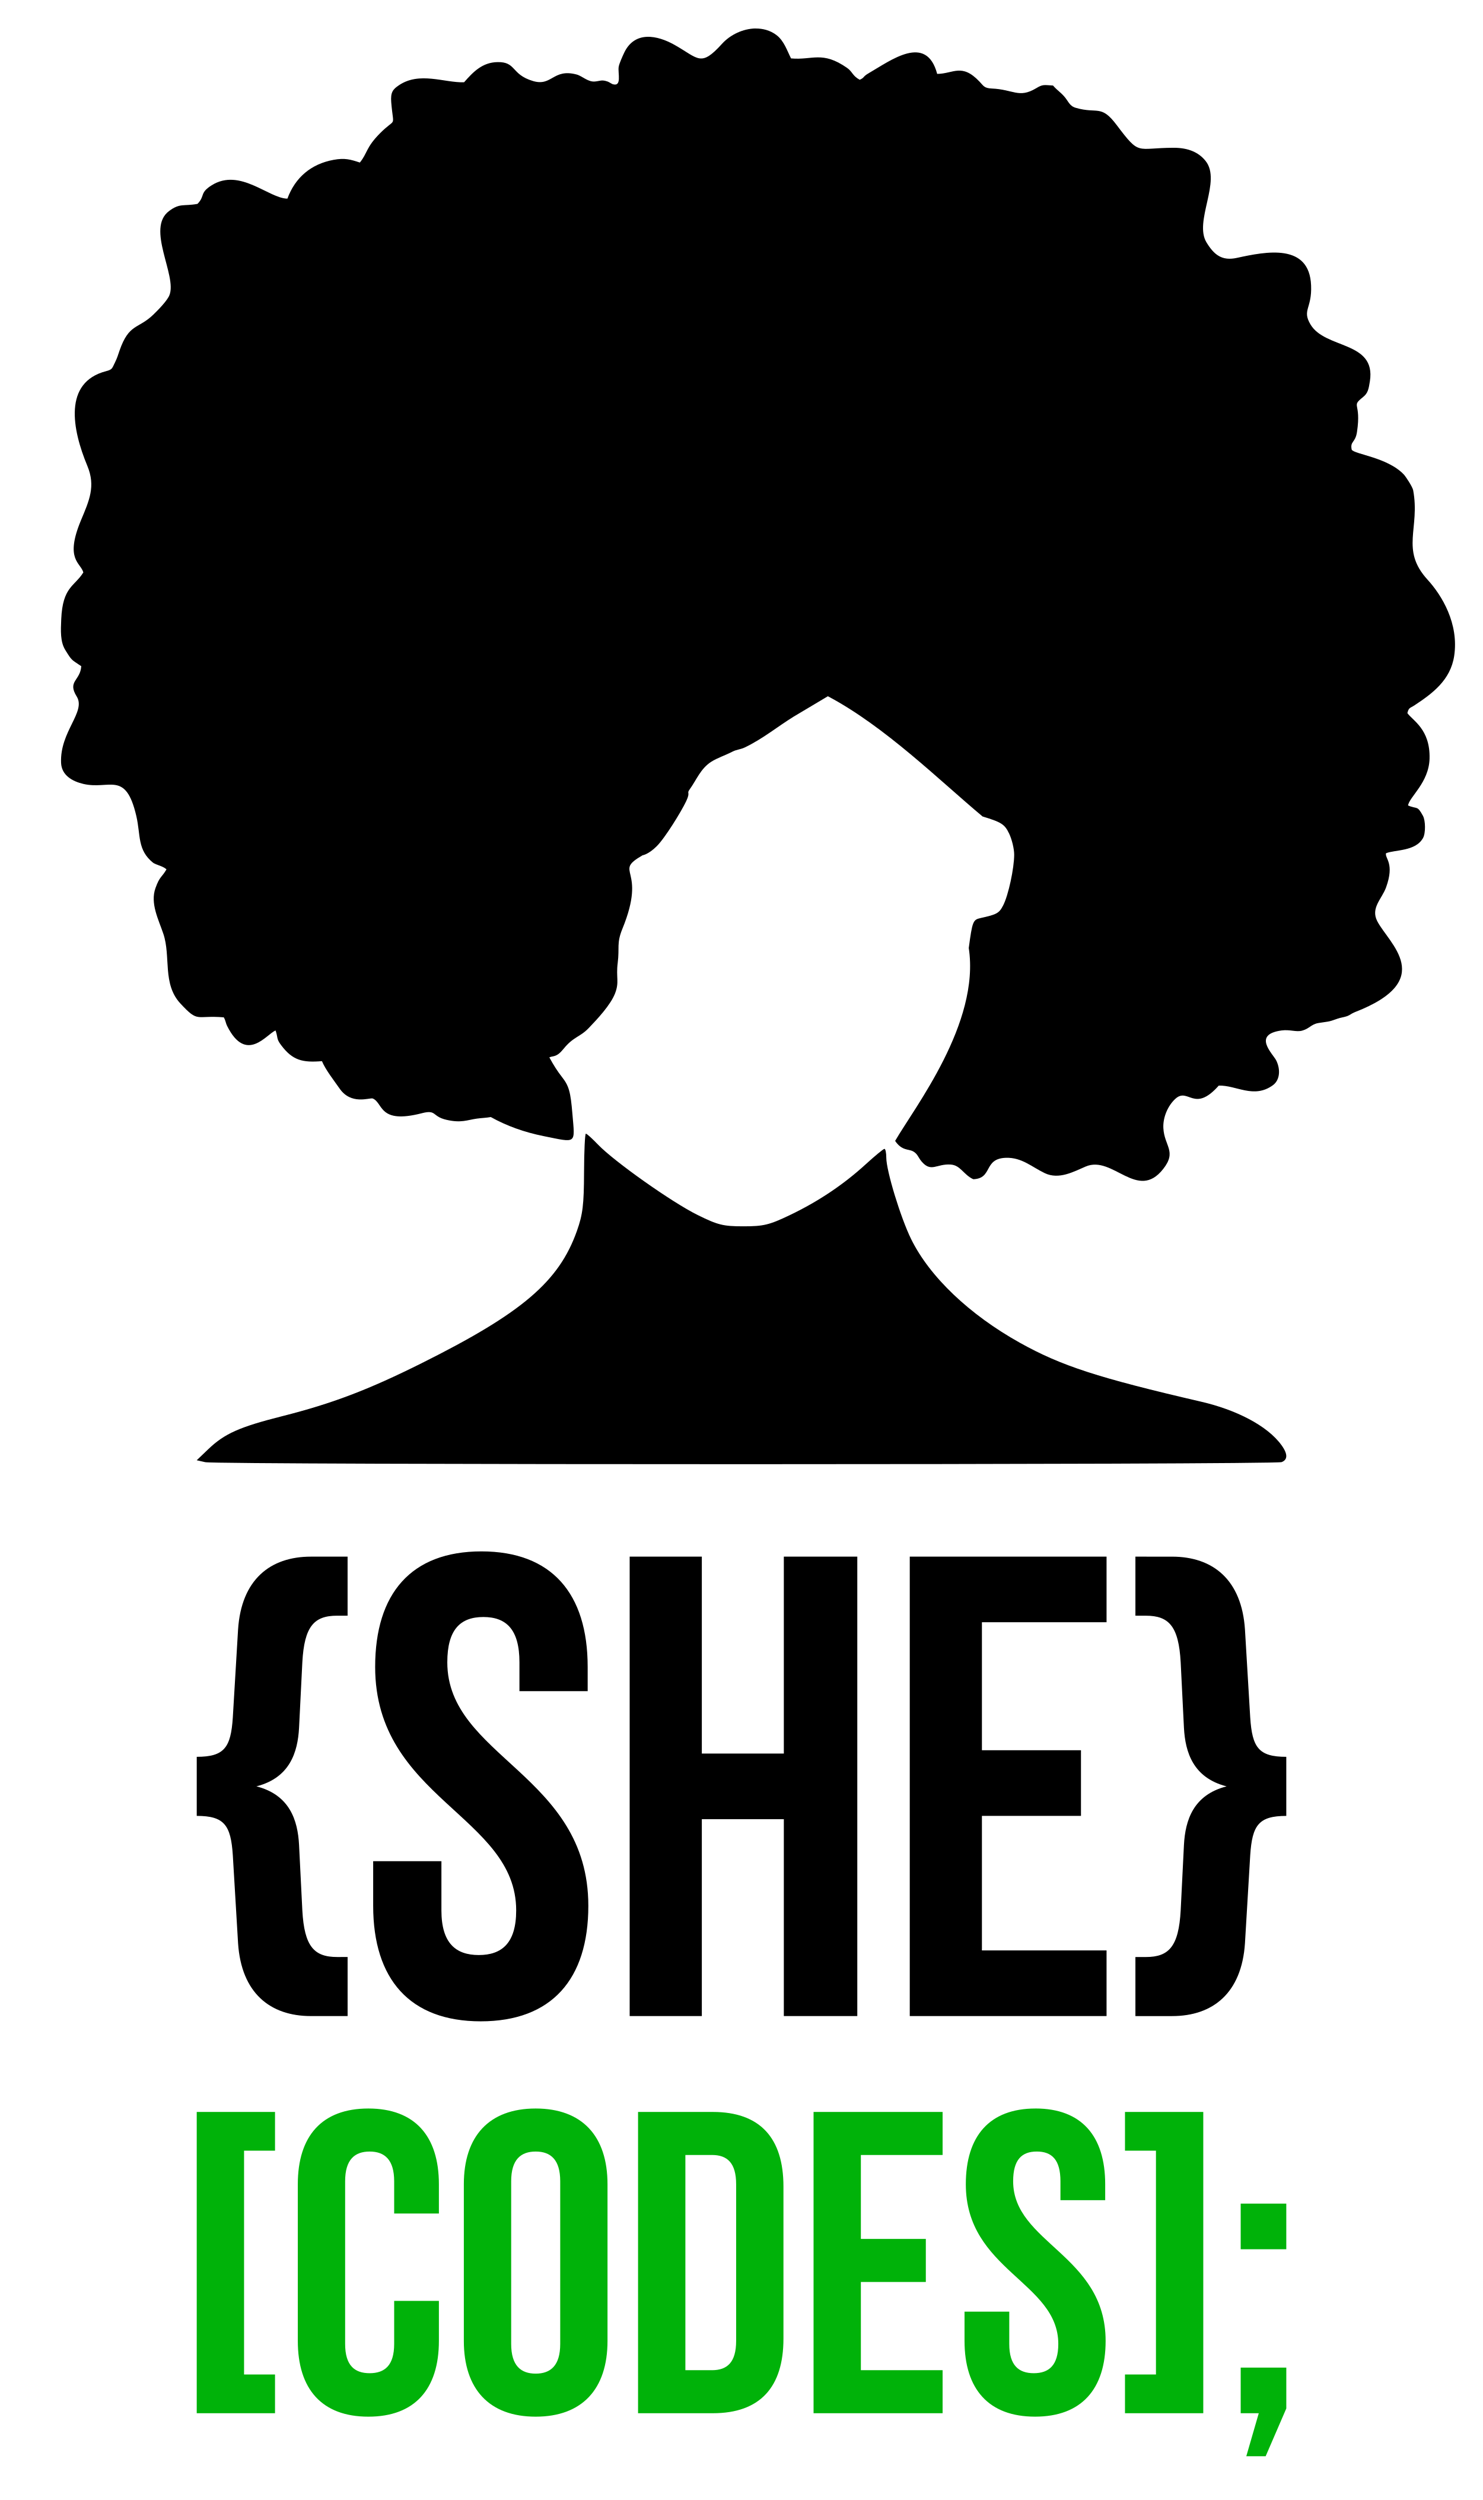
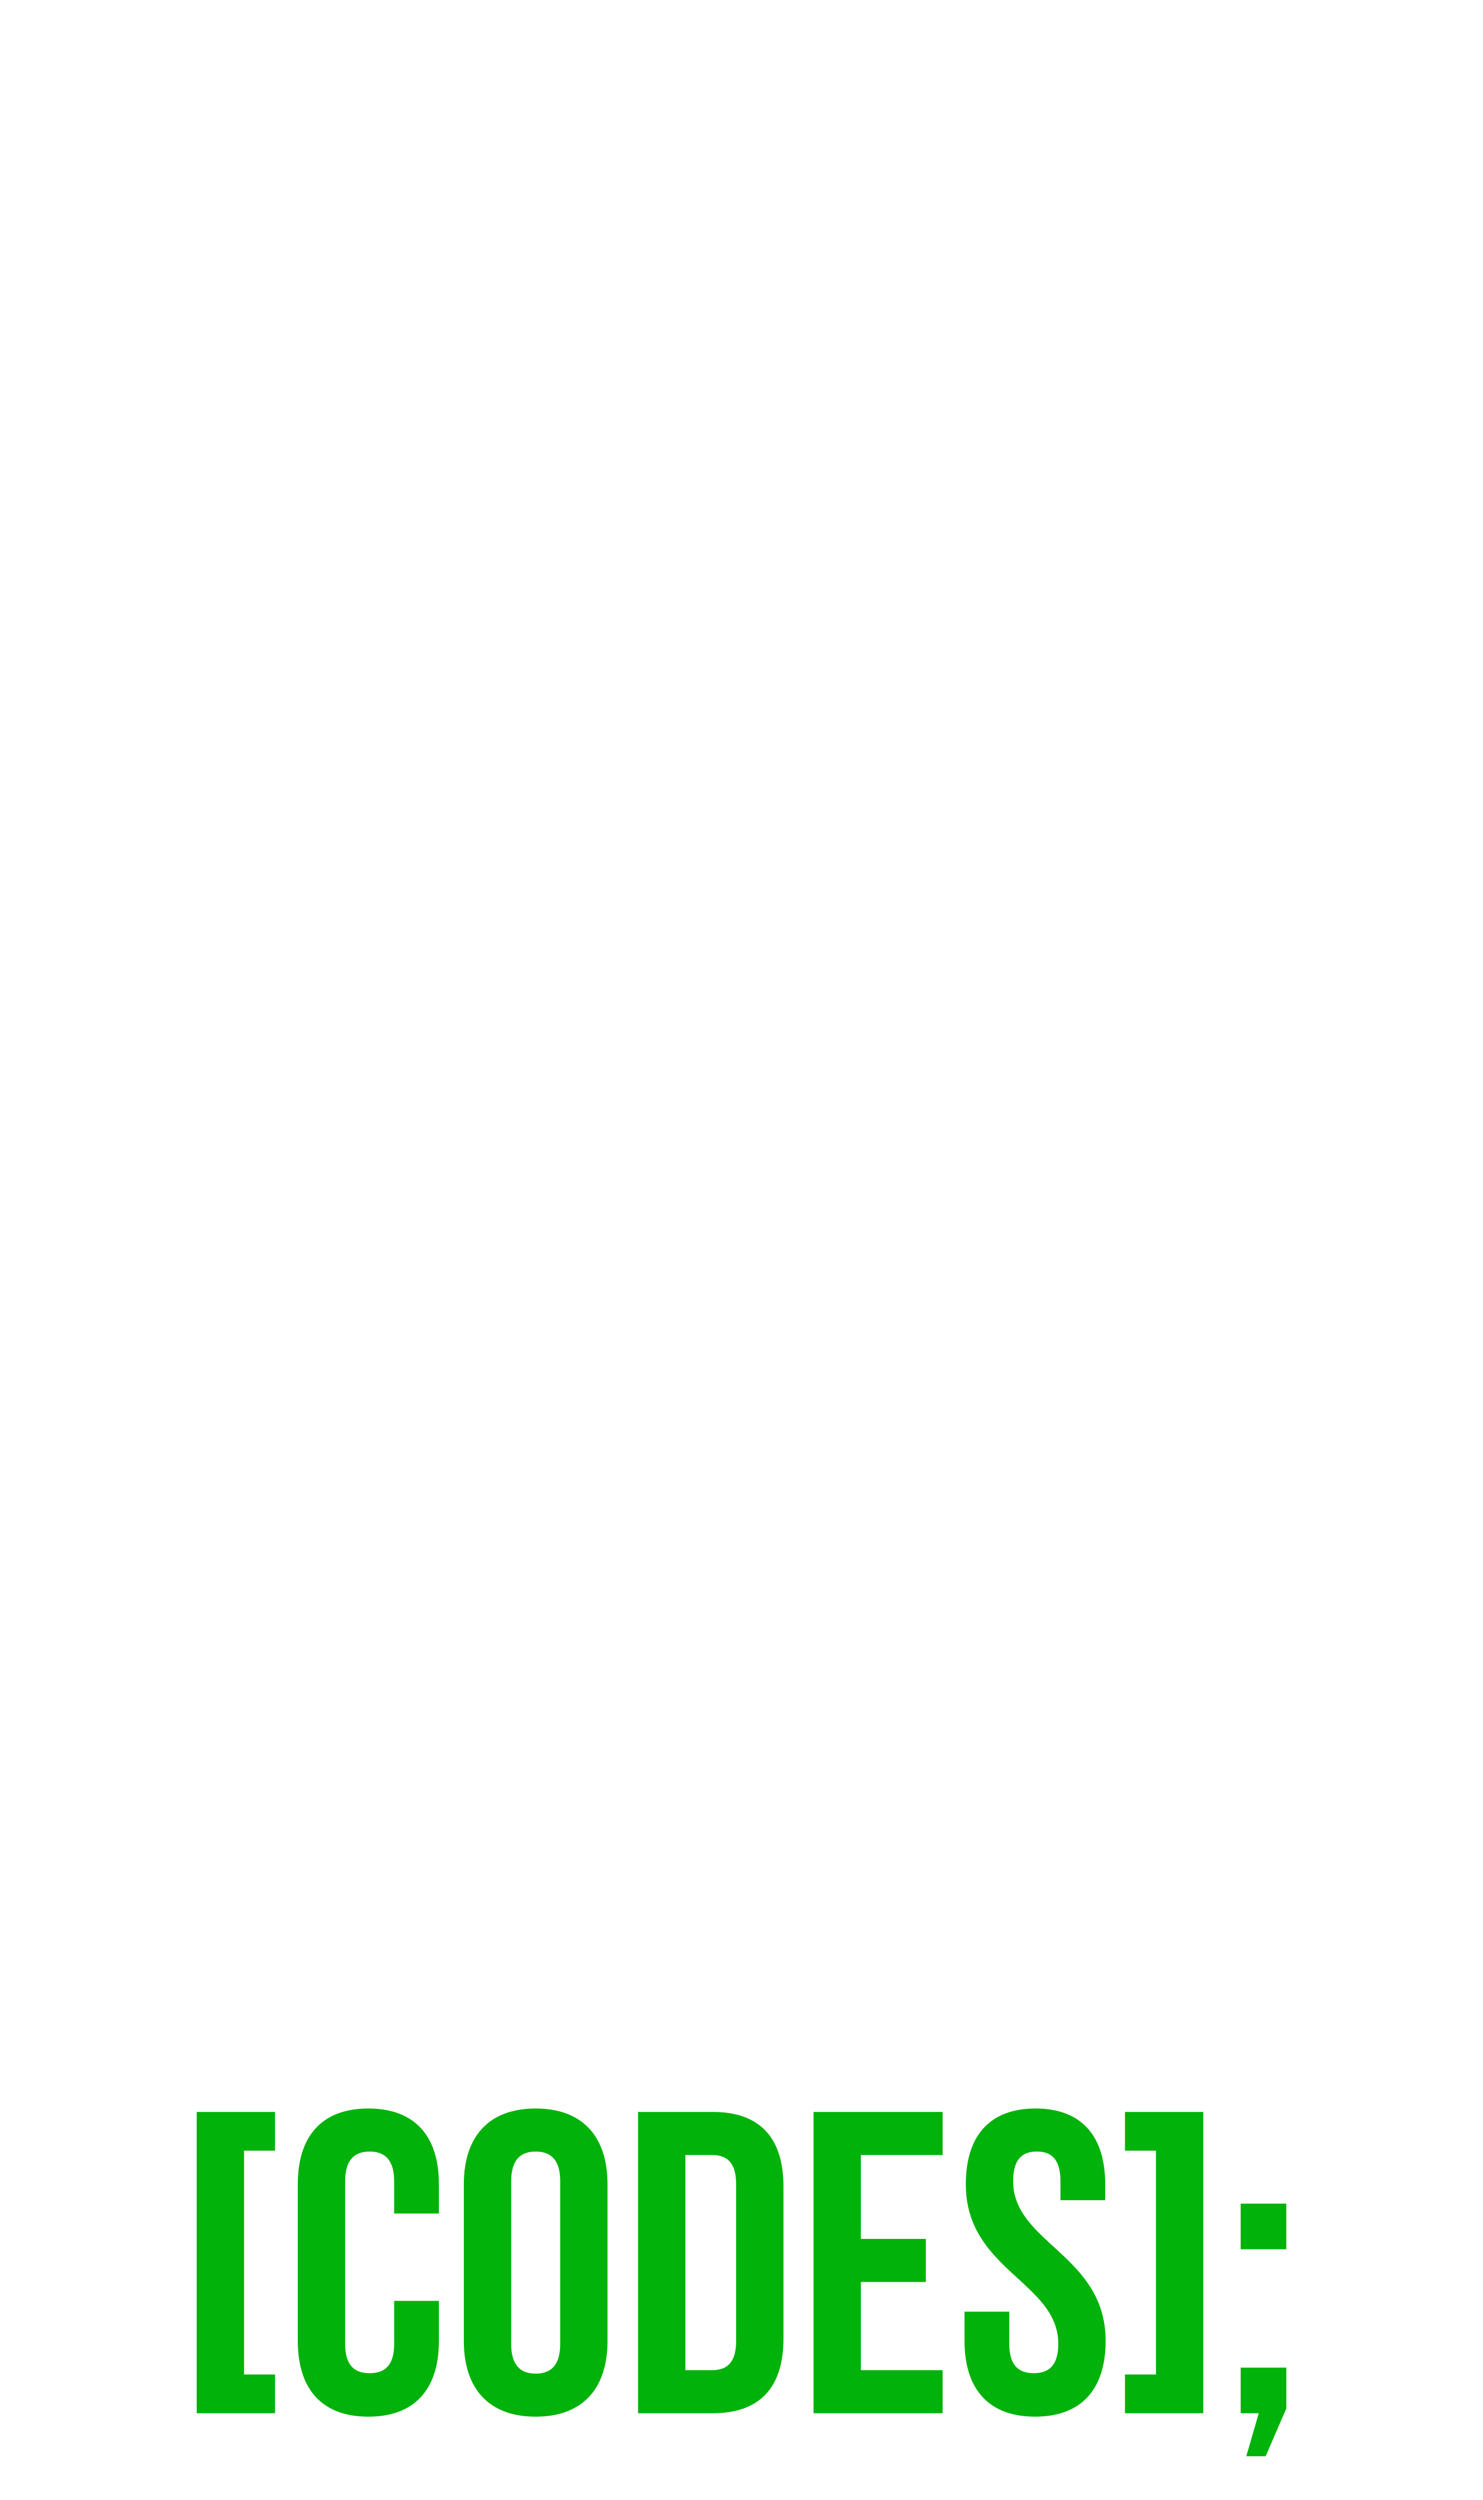
<svg xmlns="http://www.w3.org/2000/svg" xmlns:ns1="http://sodipodi.sourceforge.net/DTD/sodipodi-0.dtd" xmlns:ns2="http://www.inkscape.org/namespaces/inkscape" width="365" height="615" viewBox="0 0 96.573 162.719" version="1.1" id="svg100" ns1:docname="womens-who-code-natural-hair.svg" xml:space="preserve" ns2:version="1.2.1 (9c6d41e, 2022-07-14)">
  <title id="title559">Women Who Code, Natural Hair Version</title>
  <ns1:namedview id="namedview198" pagecolor="#ffffff" bordercolor="#666666" borderopacity="1.0" ns2:showpageshadow="2" ns2:pageopacity="0.0" ns2:pagecheckerboard="0" ns2:deskcolor="#d1d1d1" ns2:document-units="px" showgrid="false" ns2:zoom="0.78150323" ns2:cx="167.62567" ns2:cy="304.54129" ns2:window-width="1440" ns2:window-height="788" ns2:window-x="0" ns2:window-y="34" ns2:window-maximized="1" ns2:current-layer="layer1" />
  <defs id="defs94">
    <style type="text/css" id="style428">
   
    .fil0 {fill:black}
   
  </style>
  </defs>
  <g id="layer1" transform="translate(-57.803,-39.523)" style="display:inline">
-     <path style="fill:#000000;stroke-width:1" d="m 95.955,113.305 c -0.06,0 -0.114,1.134 -0.119,2.521 -0.007,2.106 -0.083,2.731 -0.46,3.797 -1.171,3.31 -3.564,5.35 -10.109,8.617 -3.47,1.732 -5.83,2.629 -9.073,3.448 -2.805,0.708 -3.769,1.138 -4.828,2.152 l -0.753,0.72 0.555,0.125 c 0.794,0.179 69.641,0.174 70.097,-0.005 0.343,-0.134 0.454,-0.453 0,-1.087 -0.934,-1.306 -3.013,-2.327 -5.231,-2.841 -6.747,-1.563 -9.121,-2.336 -11.816,-3.838 -3.294,-1.836 -5.878,-4.299 -7.083,-6.749 -0.685,-1.394 -1.617,-4.447 -1.617,-5.301 0,-0.314 -0.054,-0.571 -0.12,-0.571 -0.066,0 -0.614,0.451 -1.217,1.002 -1.454,1.329 -3.096,2.427 -4.952,3.314 -1.336,0.638 -1.702,0.726 -3.013,0.726 -1.324,0 -1.66,-0.083 -2.988,-0.739 -1.669,-0.824 -5.434,-3.484 -6.483,-4.58 -0.375,-0.392 -0.731,-0.712 -0.791,-0.712 z" id="path828" />
-     <path id="path822" style="fill:#000000;stroke-width:1" d="m 107.002,41.375 c -0.807,0.012 -1.64,0.401 -2.186,1.004 -1.376,1.517 -1.512,0.964 -3.043,0.09 -1.164,-0.67 -2.671,-0.974 -3.35,0.543 -0.086,0.186 -0.299,0.652 -0.331,0.86 -0.068,0.403 0.236,1.34 -0.412,1.123 -0.036,-0.014 -0.235,-0.141 -0.303,-0.163 -0.398,-0.14 -0.48,-0.036 -0.833,-0.004 -0.462,0.041 -0.81,-0.353 -1.195,-0.457 -1.544,-0.407 -1.594,0.797 -2.839,0.425 -1.444,-0.43 -1.073,-1.254 -2.305,-1.231 -0.996,0.014 -1.594,0.643 -2.182,1.313 -1.281,0.041 -2.915,-0.724 -4.264,0.208 -0.371,0.254 -0.53,0.444 -0.48,1.087 0.145,1.779 0.362,0.923 -0.743,2.037 -0.915,0.928 -0.792,1.263 -1.299,1.892 -0.607,-0.199 -0.974,-0.312 -1.712,-0.176 -1.462,0.267 -2.499,1.145 -3.007,2.526 -1.222,-0.014 -3.092,-2.033 -4.939,-0.865 -0.797,0.503 -0.403,0.679 -0.915,1.205 -0.919,0.168 -1.141,-0.068 -1.852,0.466 -1.521,1.136 0.539,4.201 0.023,5.478 -0.145,0.367 -0.756,0.982 -1.046,1.263 -0.996,0.96 -1.58,0.562 -2.2,2.336 -0.113,0.331 -0.15,0.475 -0.308,0.797 -0.181,0.358 -0.149,0.439 -0.571,0.548 -2.798,0.724 -2.205,3.794 -1.222,6.157 0.561,1.34 0.118,2.277 -0.421,3.568 -1.055,2.544 -0.014,2.73 0.163,3.373 -0.575,0.924 -1.349,0.919 -1.44,3.051 -0.032,0.747 -0.068,1.449 0.258,1.987 0.448,0.729 0.399,0.625 1.046,1.064 -0.059,0.955 -0.924,0.964 -0.295,1.974 0.62,1.001 -1.105,2.273 -1.019,4.319 0.036,0.81 0.733,1.2 1.44,1.367 1.716,0.407 2.761,-0.901 3.459,2.087 0.294,1.259 0.05,2.214 1.105,3.056 0.249,0.149 0.652,0.217 0.86,0.421 -0.308,0.534 -0.439,0.439 -0.715,1.213 -0.362,1.001 0.204,2.06 0.512,2.984 0.498,1.485 -0.077,3.255 1.109,4.532 1.195,1.29 0.982,0.747 2.825,0.901 0.131,0.222 0.113,0.353 0.226,0.575 1.245,2.477 2.581,0.493 3.147,0.281 0.163,0.471 0.045,0.534 0.349,0.937 0.761,1.023 1.413,1.159 2.671,1.059 0.24,0.57 0.774,1.245 1.15,1.784 0.747,1.078 1.92,0.593 2.151,0.643 0.711,0.29 0.366,1.693 3.21,0.96 0.96,-0.249 0.648,0.208 1.58,0.426 0.978,0.231 1.371,0.013 1.992,-0.073 0.336,-0.046 0.618,-0.049 0.911,-0.103 1.041,0.579 2.178,0.987 3.437,1.24 2.19,0.44 2.045,0.55 1.88,-1.434 -0.122,-1.465 -0.227,-1.835 -0.689,-2.422 -0.282,-0.358 -0.552,-0.78 -0.814,-1.269 0.274,-0.114 0.465,0.013 0.921,-0.548 0.643,-0.801 1.065,-0.757 1.639,-1.354 0.574,-0.597 1.43,-1.512 1.72,-2.263 0.29,-0.752 0.05,-1.028 0.172,-1.983 0.127,-1.001 -0.086,-1.259 0.303,-2.214 1.653,-4.034 -0.674,-3.64 1.318,-4.79 0,0 0.37,-0.045 0.915,-0.584 0.545,-0.539 1.618,-2.284 1.924,-2.938 0.306,-0.654 -0.009,-0.449 0.24,-0.788 0.439,-0.611 0.689,-1.317 1.381,-1.77 0.398,-0.254 0.919,-0.421 1.376,-0.657 0.294,-0.154 0.53,-0.14 0.828,-0.285 1.177,-0.566 2.096,-1.335 3.174,-2.001 l 2.227,-1.327 c 3.735,1.977 7.291,5.504 10.073,7.825 1.233,0.374 1.441,0.508 1.73,1.114 0.181,0.379 0.329,0.993 0.329,1.365 0,0.897 -0.377,2.641 -0.714,3.301 -0.263,0.515 -0.404,0.595 -1.482,0.833 -0.486,0.107 -0.529,0.217 -0.762,1.946 0.749,4.892 -3.528,10.371 -4.795,12.556 0.443,0.654 0.872,0.516 1.168,0.679 0.297,0.162 0.326,0.385 0.548,0.652 0.634,0.752 0.973,0.145 1.901,0.208 0.643,0.041 0.829,0.656 1.472,0.955 1.29,-0.045 0.639,-1.349 2.128,-1.394 1.032,-0.032 1.671,0.588 2.522,0.996 0.933,0.448 1.897,-0.099 2.675,-0.43 1.766,-0.752 3.369,2.305 5.048,0.154 0.896,-1.145 0.064,-1.481 0.005,-2.658 -0.036,-0.711 0.308,-1.476 0.792,-1.91 0.838,-0.752 1.209,0.96 2.816,-0.851 1.141,-0.036 2.277,0.878 3.522,-0.023 0.462,-0.335 0.508,-1.018 0.227,-1.602 -0.208,-0.43 -1.612,-1.703 0.348,-1.965 0.539,-0.072 0.946,0.118 1.327,0.014 0.489,-0.131 0.584,-0.417 1.073,-0.498 0.625,-0.104 0.607,-0.05 1.209,-0.272 0.235,-0.086 0.448,-0.1 0.661,-0.177 0.181,-0.068 0.285,-0.176 0.484,-0.253 5.41,-2.092 2.21,-4.482 1.472,-5.922 -0.448,-0.865 0.299,-1.449 0.571,-2.2 0.57,-1.576 -0.077,-1.869 -0.005,-2.223 0.57,-0.24 1.928,-0.105 2.417,-1.001 0.172,-0.317 0.159,-1.132 -0.009,-1.435 -0.385,-0.706 -0.358,-0.412 -0.969,-0.674 0.068,-0.548 1.358,-1.48 1.399,-3.051 0.05,-1.92 -1.1,-2.472 -1.444,-2.961 0.09,-0.376 0.181,-0.322 0.457,-0.503 1.186,-0.779 2.35,-1.648 2.59,-3.214 0.317,-2.105 -0.797,-3.943 -1.734,-4.967 -1.788,-1.96 -0.471,-3.328 -0.937,-5.822 -0.041,-0.217 -0.48,-0.892 -0.616,-1.032 -1.068,-1.114 -3.21,-1.304 -3.386,-1.607 -0.118,-0.566 0.236,-0.426 0.344,-1.15 0.299,-1.983 -0.426,-1.616 0.398,-2.277 0.317,-0.254 0.362,-0.52 0.443,-1.032 0.407,-2.626 -2.902,-2.074 -3.866,-3.686 -0.57,-0.955 0.1,-1.023 0.036,-2.544 -0.109,-2.766 -2.925,-2.21 -4.831,-1.793 -0.973,0.213 -1.485,-0.195 -1.979,-1.005 -0.838,-1.372 0.992,-3.984 -0.058,-5.301 -0.435,-0.548 -1.109,-0.865 -2.092,-0.86 -2.458,0.004 -2.164,0.557 -3.704,-1.485 -1.023,-1.358 -1.236,-0.702 -2.657,-1.114 -0.421,-0.122 -0.466,-0.412 -0.756,-0.742 -0.281,-0.317 -0.426,-0.367 -0.729,-0.711 -0.598,-0.032 -0.657,-0.091 -1.105,0.181 -1.127,0.67 -1.462,0.073 -2.888,0.014 -0.493,-0.023 -0.53,-0.172 -0.788,-0.444 -1.168,-1.231 -1.698,-0.516 -2.762,-0.507 -0.702,-2.644 -3.006,-0.887 -4.446,-0.054 -0.426,0.244 -0.263,0.29 -0.598,0.435 -0.475,-0.254 -0.466,-0.521 -0.82,-0.77 -1.63,-1.136 -2.25,-0.489 -3.654,-0.62 -0.263,-0.521 -0.457,-1.15 -0.956,-1.525 -0.399,-0.299 -0.874,-0.427 -1.359,-0.42 z" ns1:nodetypes="ccccccccccccccccccccccccccccccccccccccccccccccccccccsssccsscccsscccccccssssccsccccccccccccccsccccccccccccccccccccccccccccccccccccccccc" />
-     <path id="path1836" style="font-size:42.716px;line-height:1.25;font-family:'Bebas Neue';-inkscape-font-specification:'Bebas Neue';letter-spacing:0px;word-spacing:0px;stroke-width:1.526" d="m 89.153,140.491 c -4.571,0 -6.92,2.734 -6.92,7.518 0,8.543 9.184,9.696 9.184,15.848 0,2.136 -0.94,2.905 -2.435,2.905 -1.495,0 -2.434,-0.769 -2.434,-2.905 v -3.204 H 82.104 v 2.905 c 0,4.784 2.392,7.518 7.005,7.518 4.613,0 7.006,-2.734 7.006,-7.518 0,-8.543 -9.184,-9.696 -9.184,-15.848 0,-2.136 0.854,-2.948 2.349,-2.948 1.495,0 2.349,0.812 2.349,2.948 v 1.879 h 4.443 v -1.58 c 0,-4.784 -2.349,-7.518 -6.92,-7.518 z m -11.106,0.342 c -2.648,0 -4.528,1.495 -4.741,4.741 l -0.342,5.724 c -0.128,1.965 -0.555,2.563 -2.349,2.563 v 3.845 c 1.794,0 2.221,0.598 2.349,2.563 l 0.342,5.724 c 0.214,3.246 2.093,4.741 4.741,4.741 h 2.392 v -3.844 H 79.755 c -1.495,0 -2.136,-0.683 -2.264,-3.033 l -0.214,-4.272 c -0.085,-1.581 -0.598,-3.247 -2.777,-3.802 2.179,-0.555 2.691,-2.221 2.777,-3.802 l 0.214,-4.272 c 0.128,-2.349 0.769,-3.033 2.264,-3.033 h 0.683 v -3.844 z m 20.76,0 v 29.901 h 4.699 v -12.815 h 5.34 v 12.815 h 4.784 v -29.901 h -4.784 v 12.815 h -5.34 v -12.815 z m 18.24,0 v 29.901 h 12.815 v -4.272 h -8.116 v -8.757 h 6.45 v -4.272 h -6.45 v -8.33 h 8.116 v -4.272 z m 14.694,0 v 3.844 h 0.684 c 1.495,0 2.136,0.683 2.264,3.033 l 0.213,4.272 c 0.085,1.581 0.598,3.247 2.777,3.802 -2.179,0.555 -2.691,2.221 -2.777,3.802 l -0.213,4.272 c -0.128,2.349 -0.769,3.033 -2.264,3.033 h -0.684 v 3.844 h 2.392 c 2.648,0 4.528,-1.495 4.742,-4.741 l 0.342,-5.724 c 0.128,-1.965 0.555,-2.563 2.349,-2.563 v -3.845 c -1.794,0 -2.221,-0.598 -2.349,-2.563 l -0.342,-5.724 c -0.214,-3.246 -2.093,-4.741 -4.742,-4.741 z" />
    <path id="path2089" style="font-size:28.011px;line-height:1.25;font-family:'Bebas Neue';-inkscape-font-specification:'Bebas Neue';letter-spacing:0px;word-spacing:0px;fill:#00b209;stroke-width:1" d="m 81.79,176.75 c -3.025,0 -4.594,1.793 -4.594,4.93 v 10.196 c 0,3.137 1.569,4.93 4.594,4.93 3.025,0 4.594,-1.793 4.594,-4.93 v -2.605 h -2.913 v 2.801 c 0,1.401 -0.616,1.905 -1.597,1.905 -0.98,0 -1.596,-0.504 -1.596,-1.905 v -10.588 c 0,-1.401 0.616,-1.933 1.596,-1.933 0.98,0 1.597,0.532 1.597,1.933 v 2.101 h 2.913 v -1.905 c 0,-3.137 -1.568,-4.93 -4.594,-4.93 z m 10.896,0 c -3.025,0 -4.678,1.793 -4.678,4.93 v 10.196 c 0,3.137 1.653,4.93 4.678,4.93 3.025,0 4.678,-1.793 4.678,-4.93 v -10.196 c 0,-3.137 -1.653,-4.93 -4.678,-4.93 z m 32.549,0 c -2.997,0 -4.538,1.793 -4.538,4.93 0,5.602 6.022,6.359 6.022,10.392 0,1.401 -0.616,1.905 -1.596,1.905 -0.98,0 -1.597,-0.504 -1.597,-1.905 v -2.101 h -2.913 v 1.904 c 0,3.137 1.568,4.93 4.594,4.93 3.025,0 4.594,-1.793 4.594,-4.93 0,-5.602 -6.022,-6.359 -6.022,-10.392 0,-1.401 0.56,-1.933 1.54,-1.933 0.98,0 1.54,0.532 1.54,1.933 v 1.233 h 2.914 v -1.037 c 0,-3.137 -1.541,-4.93 -4.538,-4.93 z m -54.621,0.224 v 19.608 h 5.098 v -2.521 h -2.016 v -14.566 h 2.016 v -2.521 z m 28.739,0 v 19.608 h 4.874 c 3.081,0 4.594,-1.709 4.594,-4.846 v -9.916 c 0,-3.137 -1.512,-4.846 -4.594,-4.846 z m 11.429,0 v 19.608 h 8.403 v -2.801 h -5.322 v -5.742 h 4.23 v -2.801 h -4.23 v -5.462 h 5.322 v -2.801 z m 20.28,0 v 2.521 h 2.017 v 14.566 h -2.017 v 2.521 h 5.098 v -19.608 z m -38.375,2.577 c 0.98,0 1.597,0.532 1.597,1.933 v 10.588 c 0,1.401 -0.616,1.933 -1.597,1.933 -0.98,0 -1.596,-0.532 -1.596,-1.933 v -10.588 c 0,-1.401 0.616,-1.933 1.596,-1.933 z m 9.748,0.224 h 1.736 c 0.98,0 1.569,0.504 1.569,1.905 v 10.196 c 0,1.401 -0.589,1.905 -1.569,1.905 h -1.736 z m 36.162,3.165 v 2.969 h 2.969 v -2.969 z m 0,10.672 v 2.969 h 1.177 l -0.812,2.801 h 1.26 l 1.345,-3.109 v -2.661 z" />
  </g>
</svg>